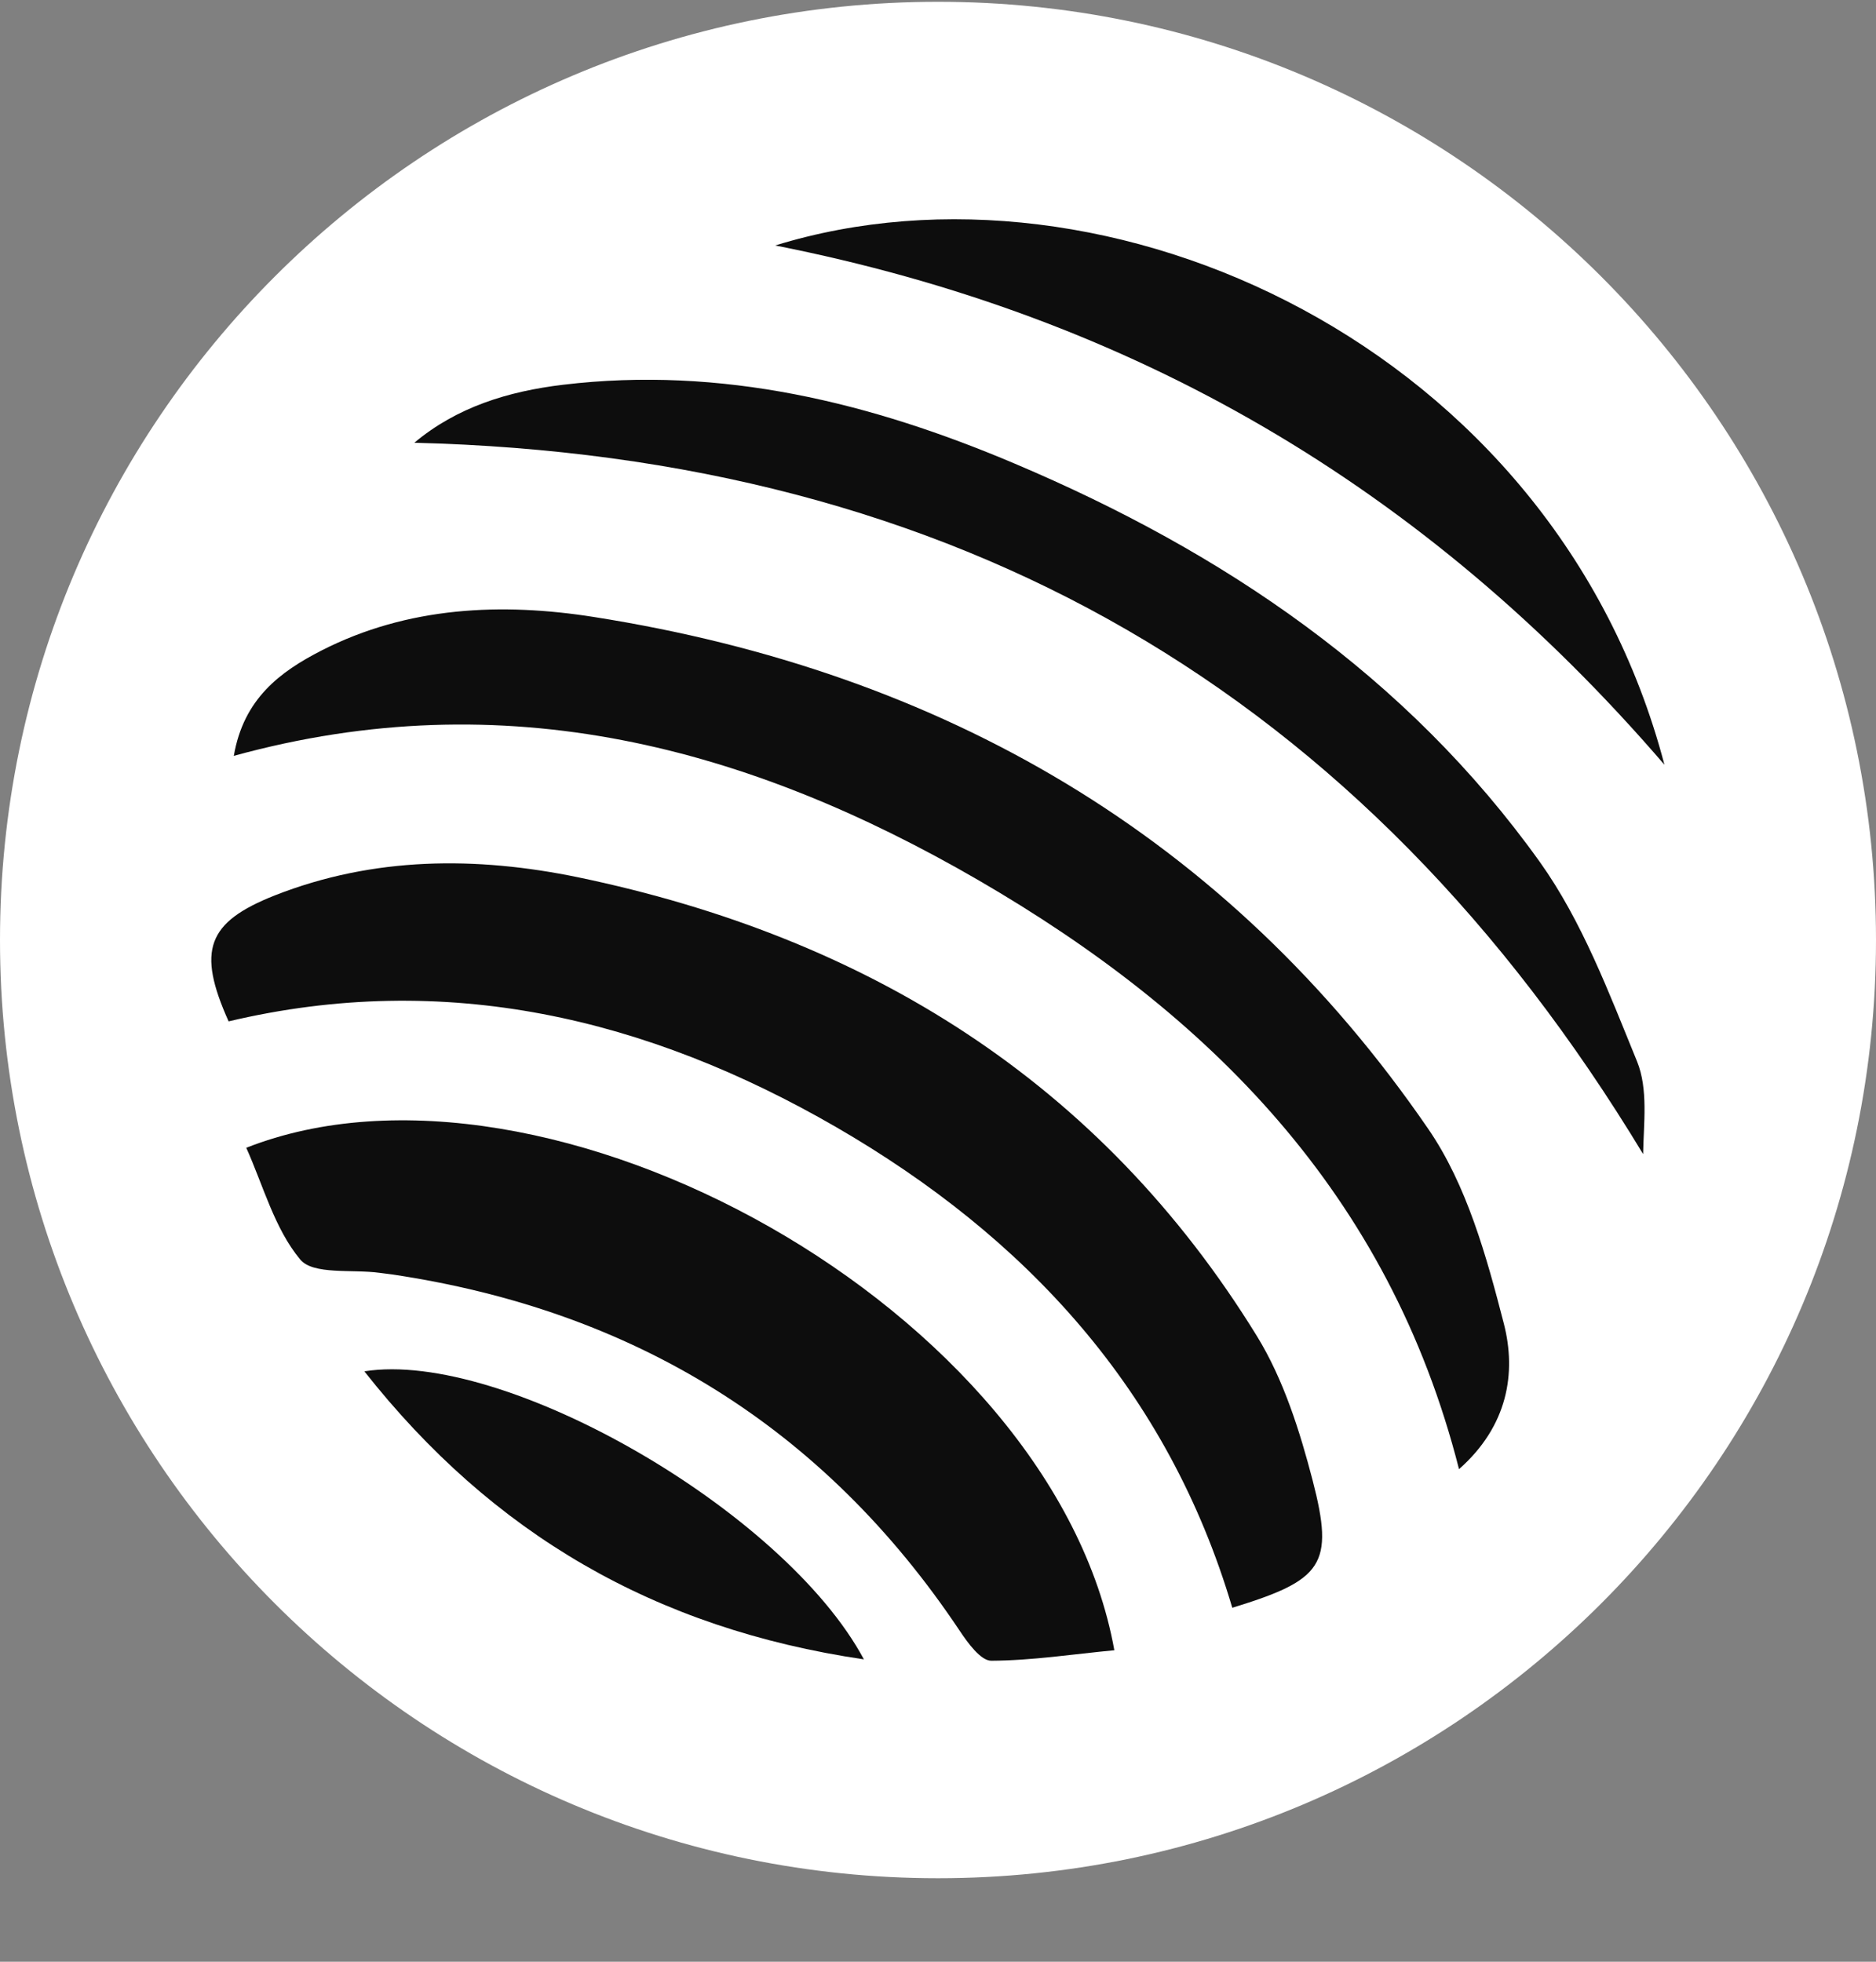
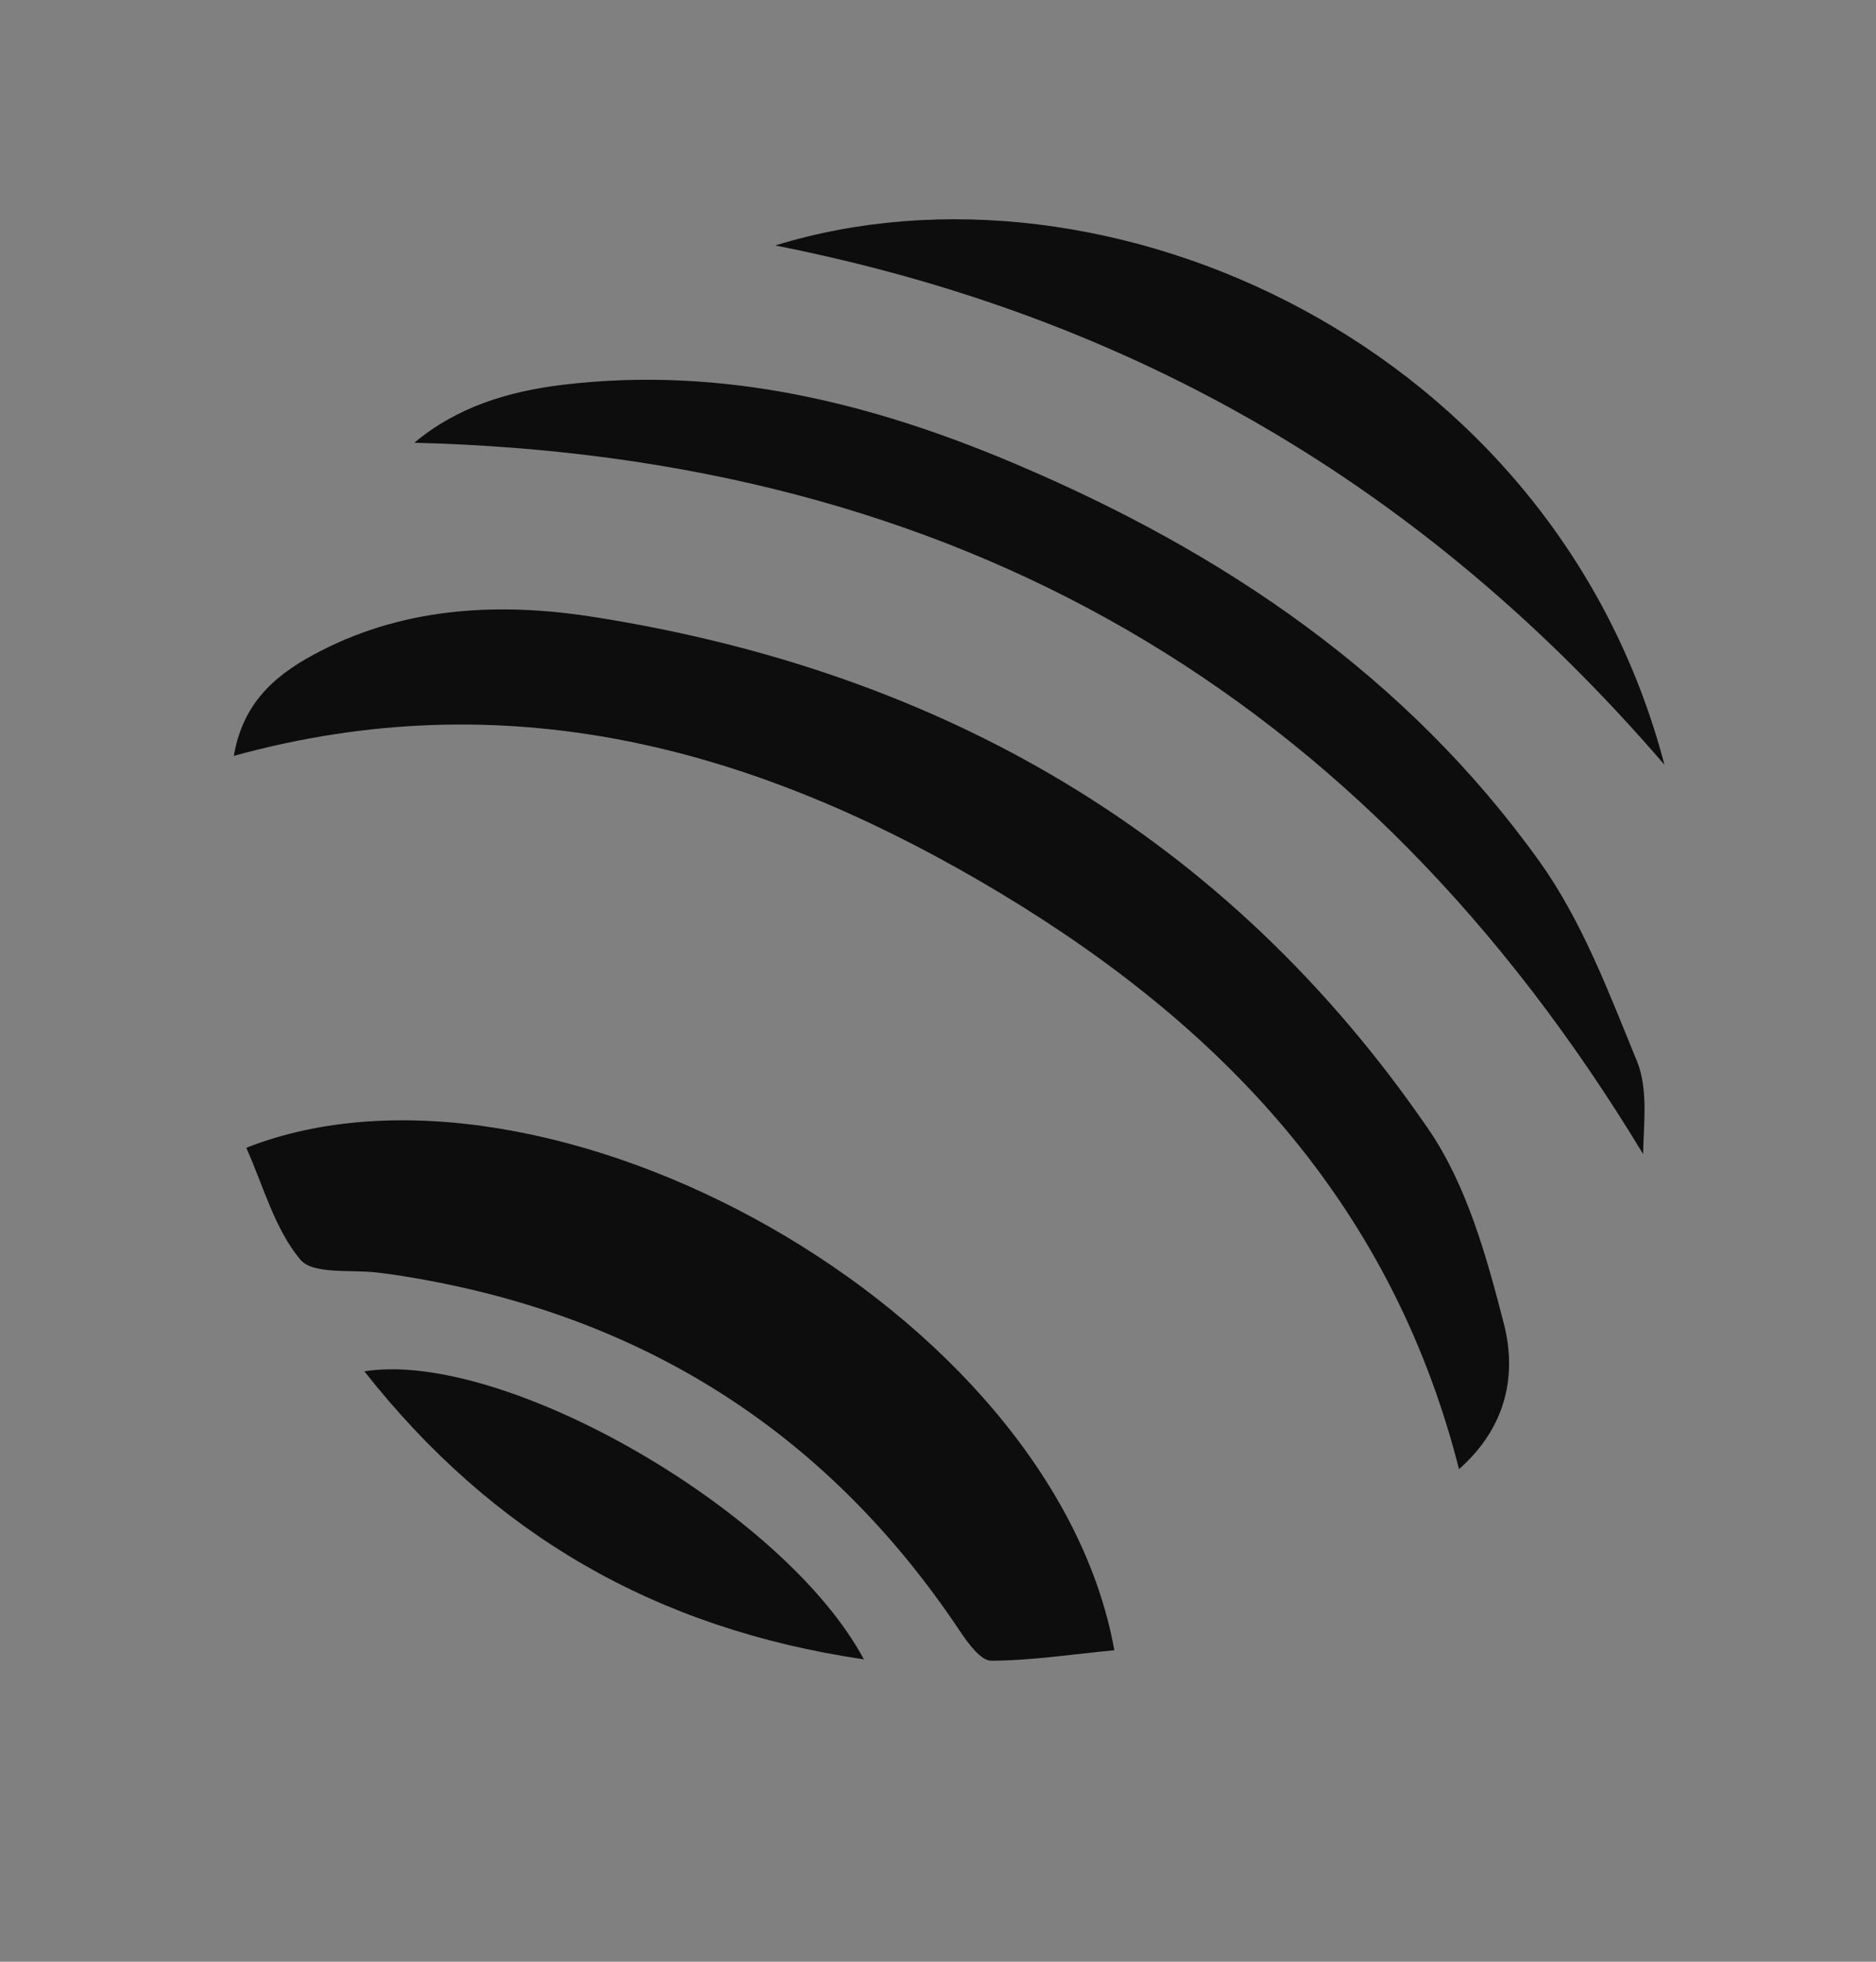
<svg xmlns="http://www.w3.org/2000/svg" width="22" height="23" viewBox="0 0 22 23" fill="none">
  <rect x="0" y="0" width="22" height="23" fill="#808080" stroke="none" />
  <g clip-path="url(#clip0_115_271)">
-     <path d="M11 22.021C17.075 22.021 22 17.096 22 11.021C22 4.946 17.075 0.021 11 0.021C4.925 0.021 0 4.946 0 11.021C0 17.096 4.925 22.021 11 22.021Z" fill="white" />
-     <path d="M14.74 15.665C12.903 12.682 10.164 10.99 6.781 10.286C5.585 10.039 4.383 10.042 3.223 10.498C2.428 10.812 2.307 11.142 2.681 11.975C5.222 11.373 7.587 11.934 9.801 13.212C12.031 14.502 13.695 16.298 14.451 18.85C15.513 18.525 15.65 18.347 15.394 17.359C15.243 16.779 15.053 16.174 14.74 15.665Z" fill="#0D0D0D" />
    <path d="M16.75 13.237C14.391 9.8 11.049 7.877 6.966 7.234C5.885 7.063 4.782 7.11 3.77 7.627C3.286 7.875 2.857 8.191 2.742 8.862C5.926 7.985 8.783 8.76 11.473 10.319C14.176 11.887 16.288 13.991 17.11 17.225C17.683 16.719 17.784 16.097 17.636 15.52C17.432 14.728 17.201 13.894 16.75 13.237Z" fill="#0D0D0D" />
    <path d="M2.888 13.457C3.088 13.903 3.22 14.406 3.52 14.766C3.671 14.95 4.131 14.879 4.45 14.923C4.499 14.928 4.549 14.937 4.598 14.942C7.428 15.363 9.661 16.732 11.256 19.122C11.349 19.262 11.501 19.471 11.624 19.471C12.103 19.469 12.584 19.394 13.068 19.348C12.348 15.352 6.402 12.074 2.888 13.457Z" fill="#0D0D0D" />
    <path d="M18.057 10.105C16.497 7.924 14.347 6.472 11.905 5.438C10.214 4.72 8.462 4.289 6.603 4.511C5.959 4.588 5.357 4.773 4.859 5.191C11.209 5.35 15.986 8.1 19.269 13.531C19.275 13.171 19.33 12.77 19.198 12.445C18.868 11.639 18.554 10.801 18.057 10.105Z" fill="#0D0D0D" />
    <path d="M19.519 8.966C18.227 4.047 12.974 1.679 9.091 2.878C13.274 3.703 16.706 5.697 19.519 8.966Z" fill="#0D0D0D" />
    <path d="M4.273 16.078C5.775 17.984 7.683 19.095 10.131 19.455C9.196 17.709 5.901 15.819 4.273 16.078Z" fill="#0D0D0D" />
  </g>
  <defs>
    <clipPath id="clip0_115_271">
      <rect width="22" height="22" fill="white" transform="translate(0 0.021)" />
    </clipPath>
  </defs>
</svg>